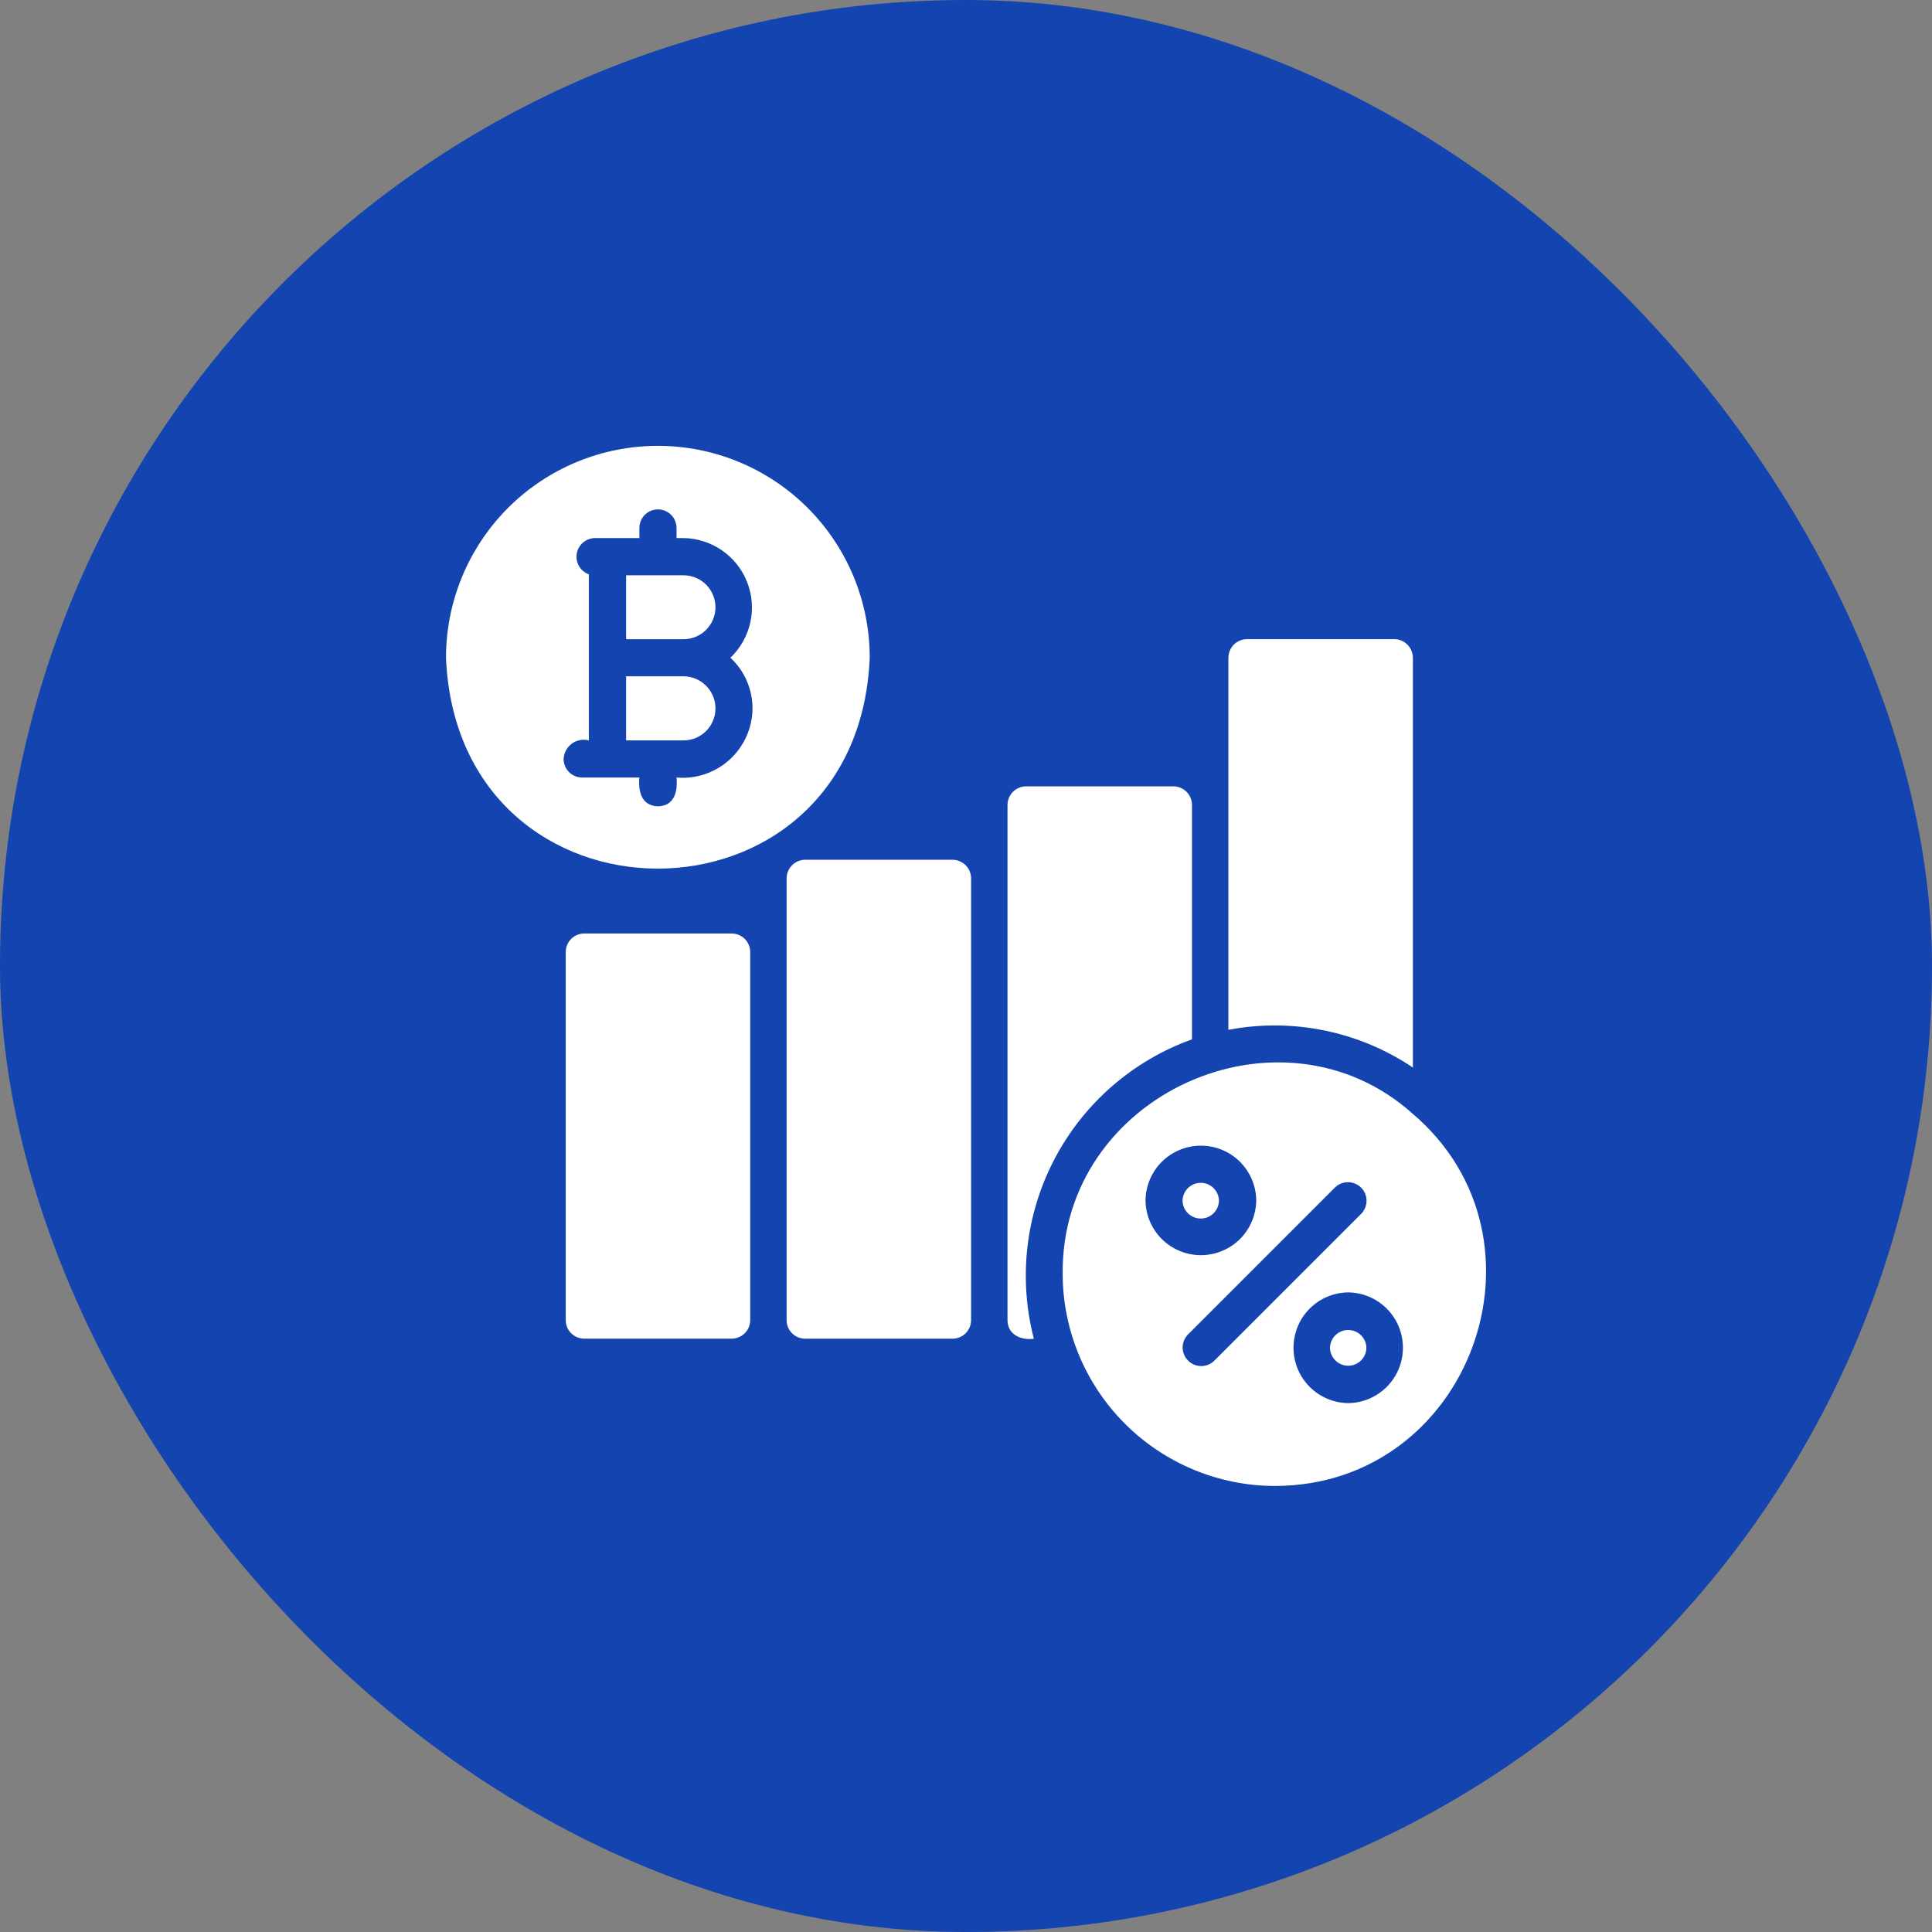
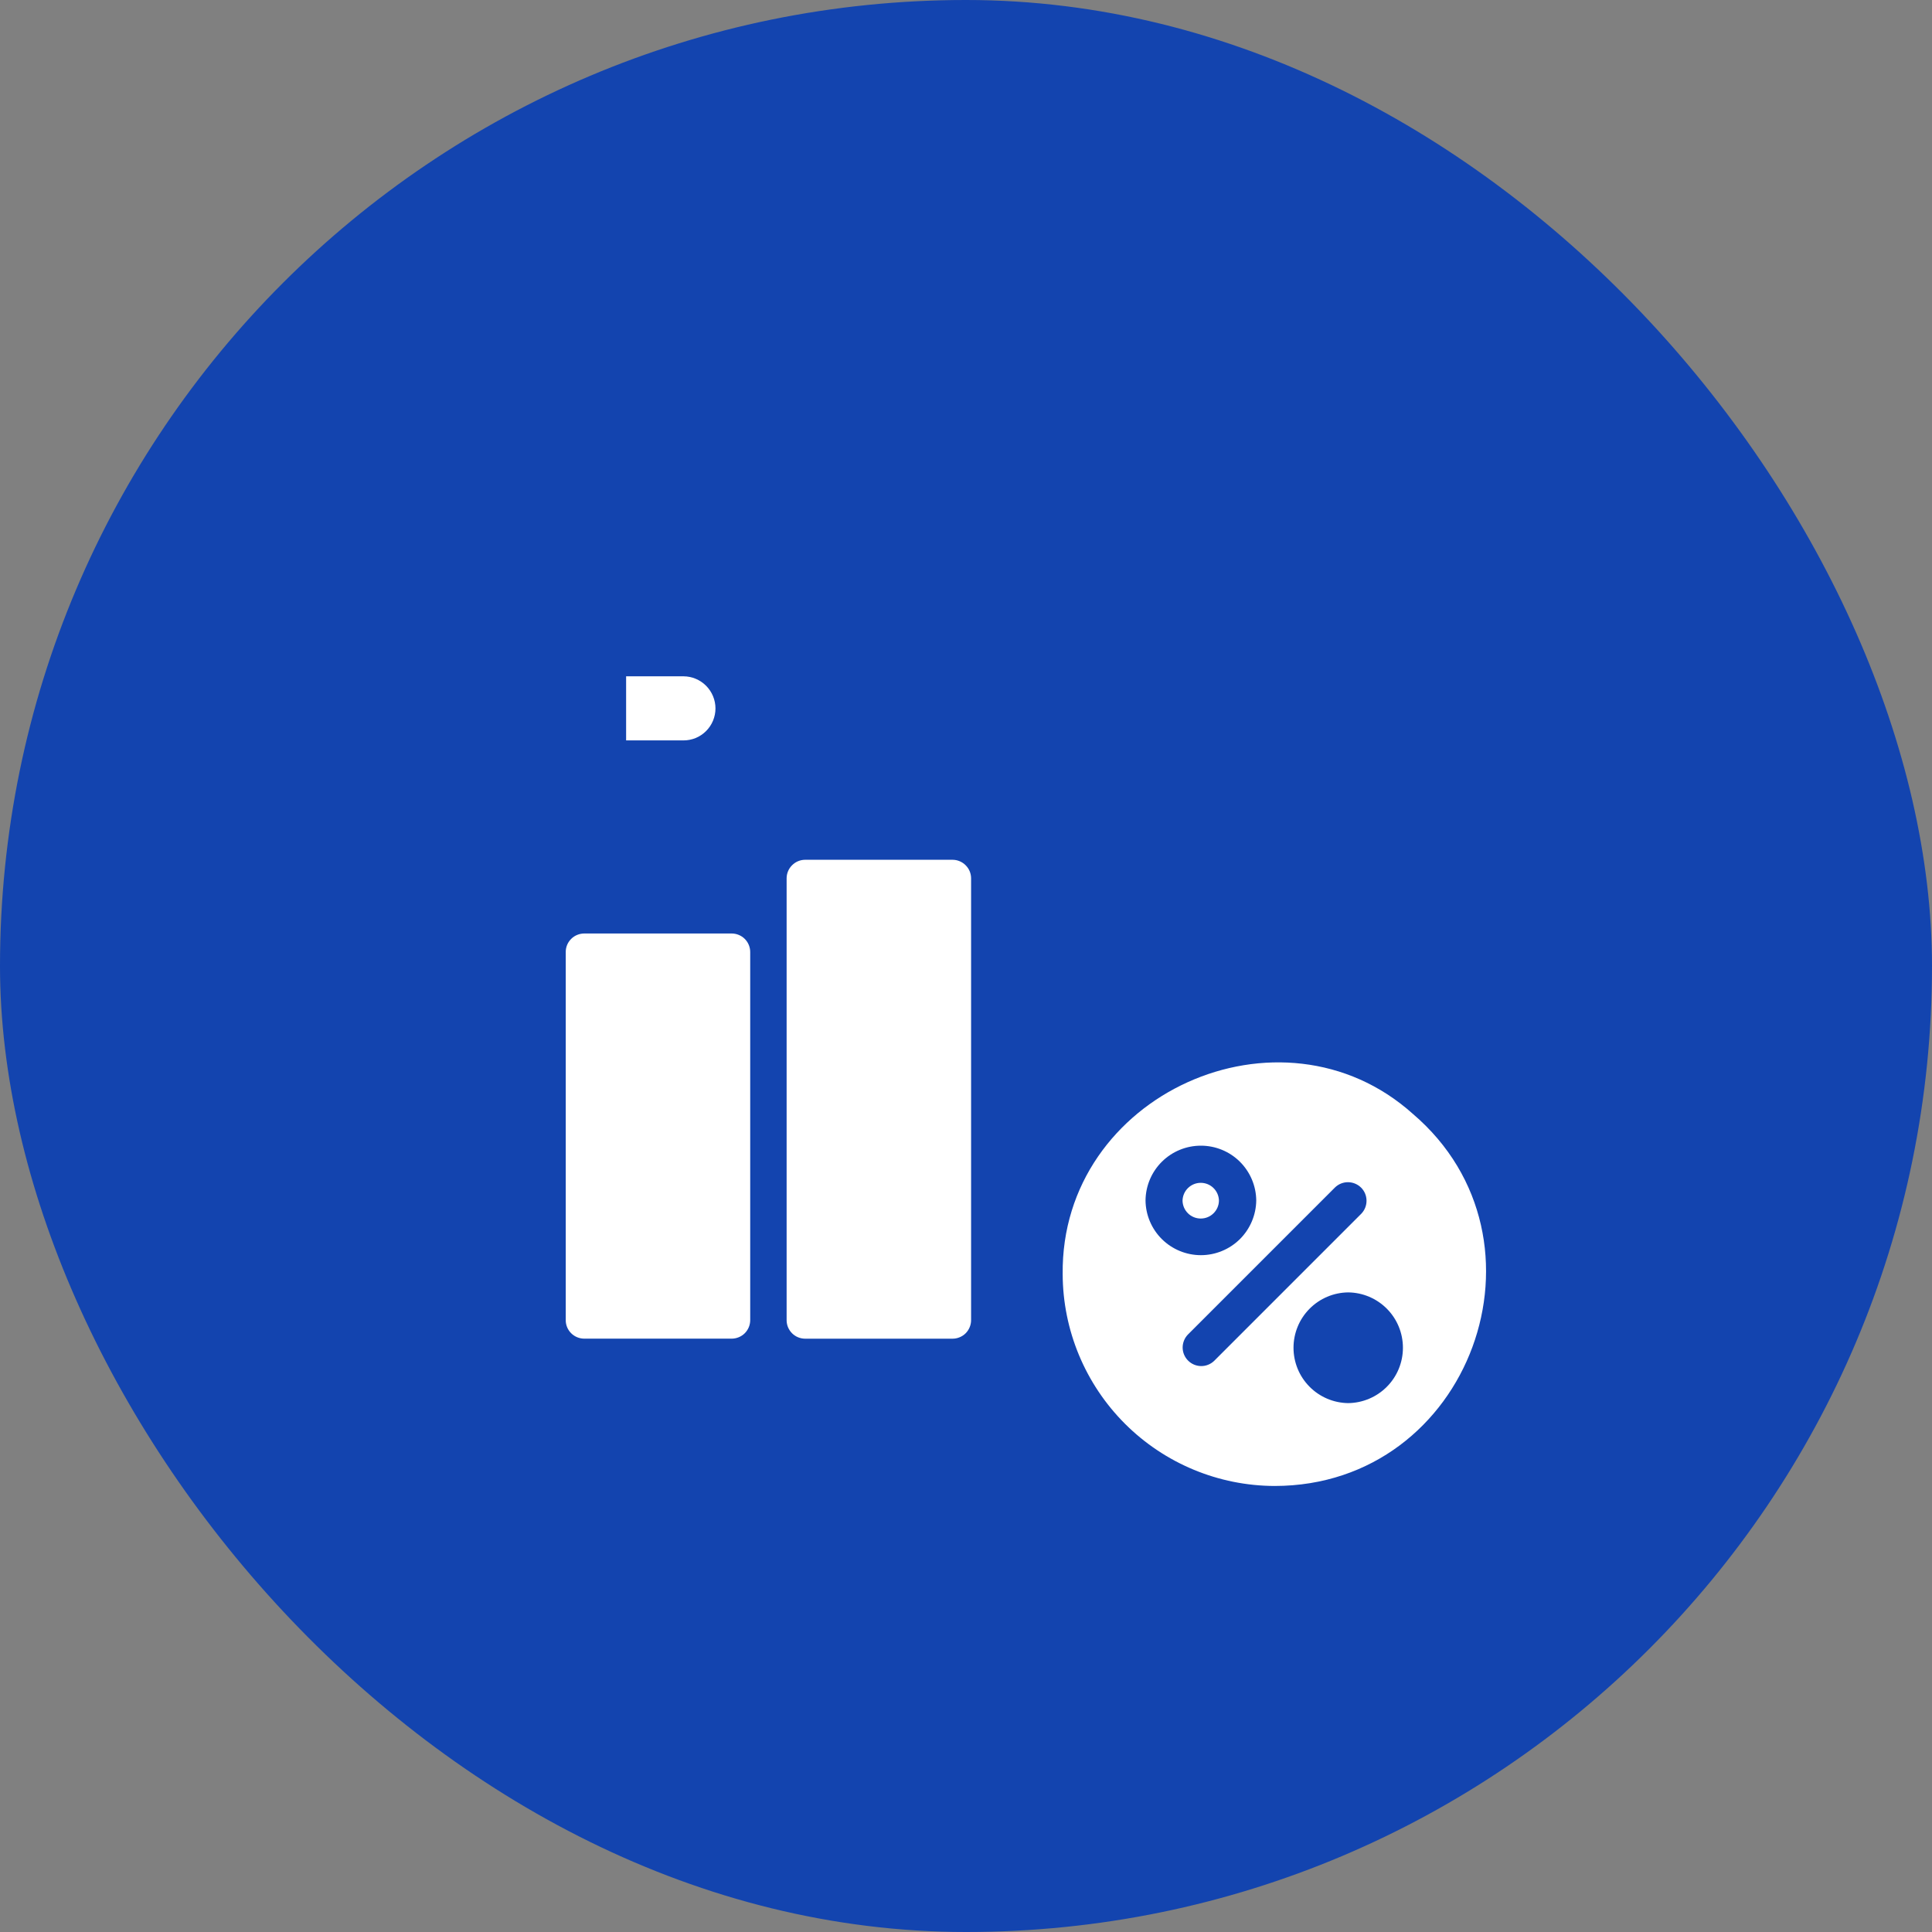
<svg xmlns="http://www.w3.org/2000/svg" width="52" height="52" viewBox="0 0 52 52" fill="none">
  <rect x="0" y="0" width="52" height="52" fill="#808080" stroke="none" />
  <rect width="52" height="52" rx="26" fill="#1344AF" />
-   <path d="M23.409 17.703C23.409 16.19 22.808 14.74 21.739 13.67C20.669 12.601 19.219 12 17.706 12C16.194 12 14.743 12.601 13.674 13.67C12.605 14.74 12.004 16.19 12.004 17.703C12.323 25.275 23.092 25.267 23.409 17.703ZM17.209 20.927H15.669C15.536 20.927 15.409 20.874 15.316 20.781C15.222 20.687 15.169 20.56 15.169 20.427C15.173 20.347 15.195 20.268 15.233 20.197C15.271 20.125 15.325 20.064 15.39 20.016C15.455 19.968 15.53 19.935 15.61 19.92C15.689 19.905 15.771 19.907 15.849 19.928V15.457C15.738 15.418 15.645 15.341 15.586 15.239C15.526 15.138 15.504 15.019 15.523 14.903C15.542 14.788 15.601 14.682 15.69 14.605C15.779 14.528 15.892 14.485 16.009 14.482H17.209V14.203C17.211 14.071 17.264 13.946 17.358 13.854C17.451 13.762 17.578 13.71 17.709 13.71C17.84 13.71 17.966 13.762 18.06 13.854C18.153 13.946 18.207 14.071 18.209 14.203V14.482H18.394C18.765 14.487 19.127 14.602 19.432 14.813C19.738 15.024 19.974 15.322 20.109 15.667C20.245 16.013 20.275 16.391 20.195 16.753C20.114 17.116 19.928 17.447 19.659 17.703C19.847 17.877 19.997 18.088 20.099 18.323C20.201 18.558 20.254 18.811 20.254 19.067C20.252 19.327 20.196 19.584 20.09 19.821C19.984 20.058 19.831 20.27 19.638 20.445C19.446 20.62 19.22 20.753 18.974 20.836C18.728 20.919 18.468 20.95 18.209 20.927C18.244 21.297 18.156 21.691 17.709 21.703C17.265 21.687 17.174 21.303 17.209 20.927Z" fill="white" />
  <path d="M38.027 29.98C34.483 26.799 28.545 29.452 28.602 34.295C28.607 35.806 29.21 37.253 30.279 38.321C31.348 39.389 32.796 39.991 34.307 39.995C39.581 39.992 41.99 33.361 38.027 29.98ZM30.832 32.31C30.836 31.917 30.995 31.542 31.274 31.266C31.553 30.99 31.93 30.836 32.322 30.836C32.714 30.836 33.091 30.99 33.37 31.266C33.649 31.543 33.808 31.917 33.812 32.31C33.807 32.702 33.648 33.077 33.37 33.353C33.091 33.628 32.714 33.783 32.322 33.783C31.93 33.783 31.553 33.628 31.274 33.353C30.995 33.077 30.836 32.702 30.832 32.31ZM32.677 36.63C32.582 36.72 32.456 36.77 32.325 36.768C32.194 36.766 32.069 36.713 31.977 36.62C31.884 36.527 31.832 36.402 31.831 36.271C31.831 36.14 31.881 36.014 31.972 35.92L35.932 31.96C36.026 31.869 36.152 31.818 36.283 31.819C36.414 31.82 36.54 31.872 36.633 31.964C36.726 32.056 36.779 32.181 36.78 32.312C36.782 32.444 36.732 32.57 36.642 32.665L32.677 36.63ZM36.287 37.765C35.895 37.76 35.52 37.601 35.245 37.322C34.969 37.043 34.815 36.667 34.815 36.275C34.815 35.883 34.969 35.506 35.245 35.227C35.52 34.948 35.895 34.789 36.287 34.785C36.679 34.789 37.054 34.948 37.33 35.227C37.606 35.506 37.76 35.882 37.76 36.275C37.76 36.667 37.606 37.044 37.33 37.322C37.054 37.602 36.679 37.76 36.287 37.765Z" fill="white" />
-   <path d="M32.082 27.974V21.664C32.082 21.532 32.029 21.405 31.935 21.311C31.842 21.217 31.715 21.165 31.582 21.164H27.617C27.485 21.165 27.358 21.217 27.264 21.311C27.17 21.405 27.118 21.532 27.117 21.664V35.534C27.122 35.929 27.482 36.075 27.827 36.034C27.403 34.402 27.604 32.67 28.391 31.179C29.179 29.687 30.495 28.544 32.082 27.974Z" fill="white" />
  <path d="M25.637 23.141H21.672C21.539 23.141 21.412 23.194 21.319 23.288C21.225 23.381 21.172 23.508 21.172 23.641V35.531C21.172 35.596 21.184 35.661 21.209 35.722C21.235 35.783 21.271 35.838 21.318 35.885C21.364 35.931 21.419 35.968 21.48 35.993C21.541 36.018 21.606 36.031 21.672 36.031H25.637C25.703 36.031 25.768 36.018 25.828 35.993C25.889 35.968 25.945 35.931 25.991 35.885C26.037 35.838 26.074 35.783 26.099 35.722C26.124 35.661 26.137 35.596 26.137 35.531V23.641C26.137 23.508 26.084 23.381 25.99 23.288C25.896 23.194 25.769 23.141 25.637 23.141Z" fill="white" />
-   <path d="M38.028 28.733V17.703C38.027 17.571 37.974 17.444 37.881 17.35C37.787 17.256 37.66 17.203 37.528 17.203H33.562C33.43 17.203 33.303 17.256 33.209 17.35C33.116 17.444 33.063 17.571 33.062 17.703V27.718C34.787 27.389 36.571 27.754 38.028 28.733Z" fill="white" />
  <path d="M19.692 25.125H15.727C15.661 25.125 15.596 25.138 15.535 25.163C15.474 25.188 15.419 25.224 15.373 25.271C15.326 25.317 15.289 25.373 15.264 25.433C15.239 25.494 15.226 25.559 15.227 25.625V35.53C15.226 35.596 15.239 35.661 15.264 35.722C15.289 35.782 15.326 35.838 15.373 35.884C15.419 35.931 15.474 35.967 15.535 35.992C15.596 36.017 15.661 36.03 15.727 36.03H19.692C19.757 36.03 19.822 36.017 19.883 35.992C19.944 35.967 19.999 35.931 20.046 35.884C20.092 35.838 20.129 35.782 20.154 35.722C20.179 35.661 20.192 35.596 20.192 35.53V25.625C20.192 25.559 20.179 25.494 20.154 25.433C20.129 25.373 20.092 25.317 20.046 25.271C19.999 25.224 19.944 25.188 19.883 25.163C19.822 25.138 19.757 25.125 19.692 25.125Z" fill="white" />
  <path d="M32.808 32.317C32.806 32.188 32.753 32.066 32.661 31.976C32.57 31.886 32.447 31.836 32.318 31.836C32.19 31.836 32.067 31.886 31.975 31.976C31.883 32.066 31.831 32.188 31.828 32.317C31.831 32.445 31.883 32.567 31.975 32.657C32.066 32.747 32.19 32.797 32.318 32.797C32.447 32.797 32.57 32.747 32.661 32.657C32.753 32.567 32.806 32.445 32.808 32.317Z" fill="white" />
-   <path d="M35.797 36.278C35.799 36.406 35.852 36.529 35.944 36.618C36.035 36.708 36.158 36.759 36.287 36.759C36.415 36.759 36.538 36.708 36.63 36.618C36.722 36.529 36.775 36.406 36.777 36.278C36.775 36.15 36.722 36.027 36.63 35.937C36.539 35.847 36.415 35.797 36.287 35.797C36.158 35.797 36.035 35.847 35.944 35.937C35.852 36.027 35.799 36.149 35.797 36.278Z" fill="white" />
-   <path d="M19.257 16.344C19.257 16.231 19.234 16.12 19.191 16.015C19.148 15.911 19.084 15.816 19.005 15.736C18.925 15.656 18.83 15.593 18.726 15.55C18.621 15.507 18.509 15.484 18.397 15.484H16.852V17.204H18.397C18.509 17.204 18.621 17.182 18.726 17.139C18.83 17.096 18.925 17.032 19.005 16.953C19.085 16.873 19.148 16.778 19.191 16.674C19.234 16.569 19.257 16.457 19.257 16.344Z" fill="white" />
  <path d="M19.257 19.068C19.257 18.84 19.166 18.62 19.005 18.458C18.844 18.296 18.625 18.204 18.397 18.203H16.852V19.928H18.397C18.509 19.928 18.621 19.906 18.726 19.863C18.83 19.82 18.925 19.756 19.005 19.676C19.084 19.596 19.148 19.502 19.191 19.397C19.234 19.293 19.257 19.181 19.257 19.068Z" fill="white" />
</svg>